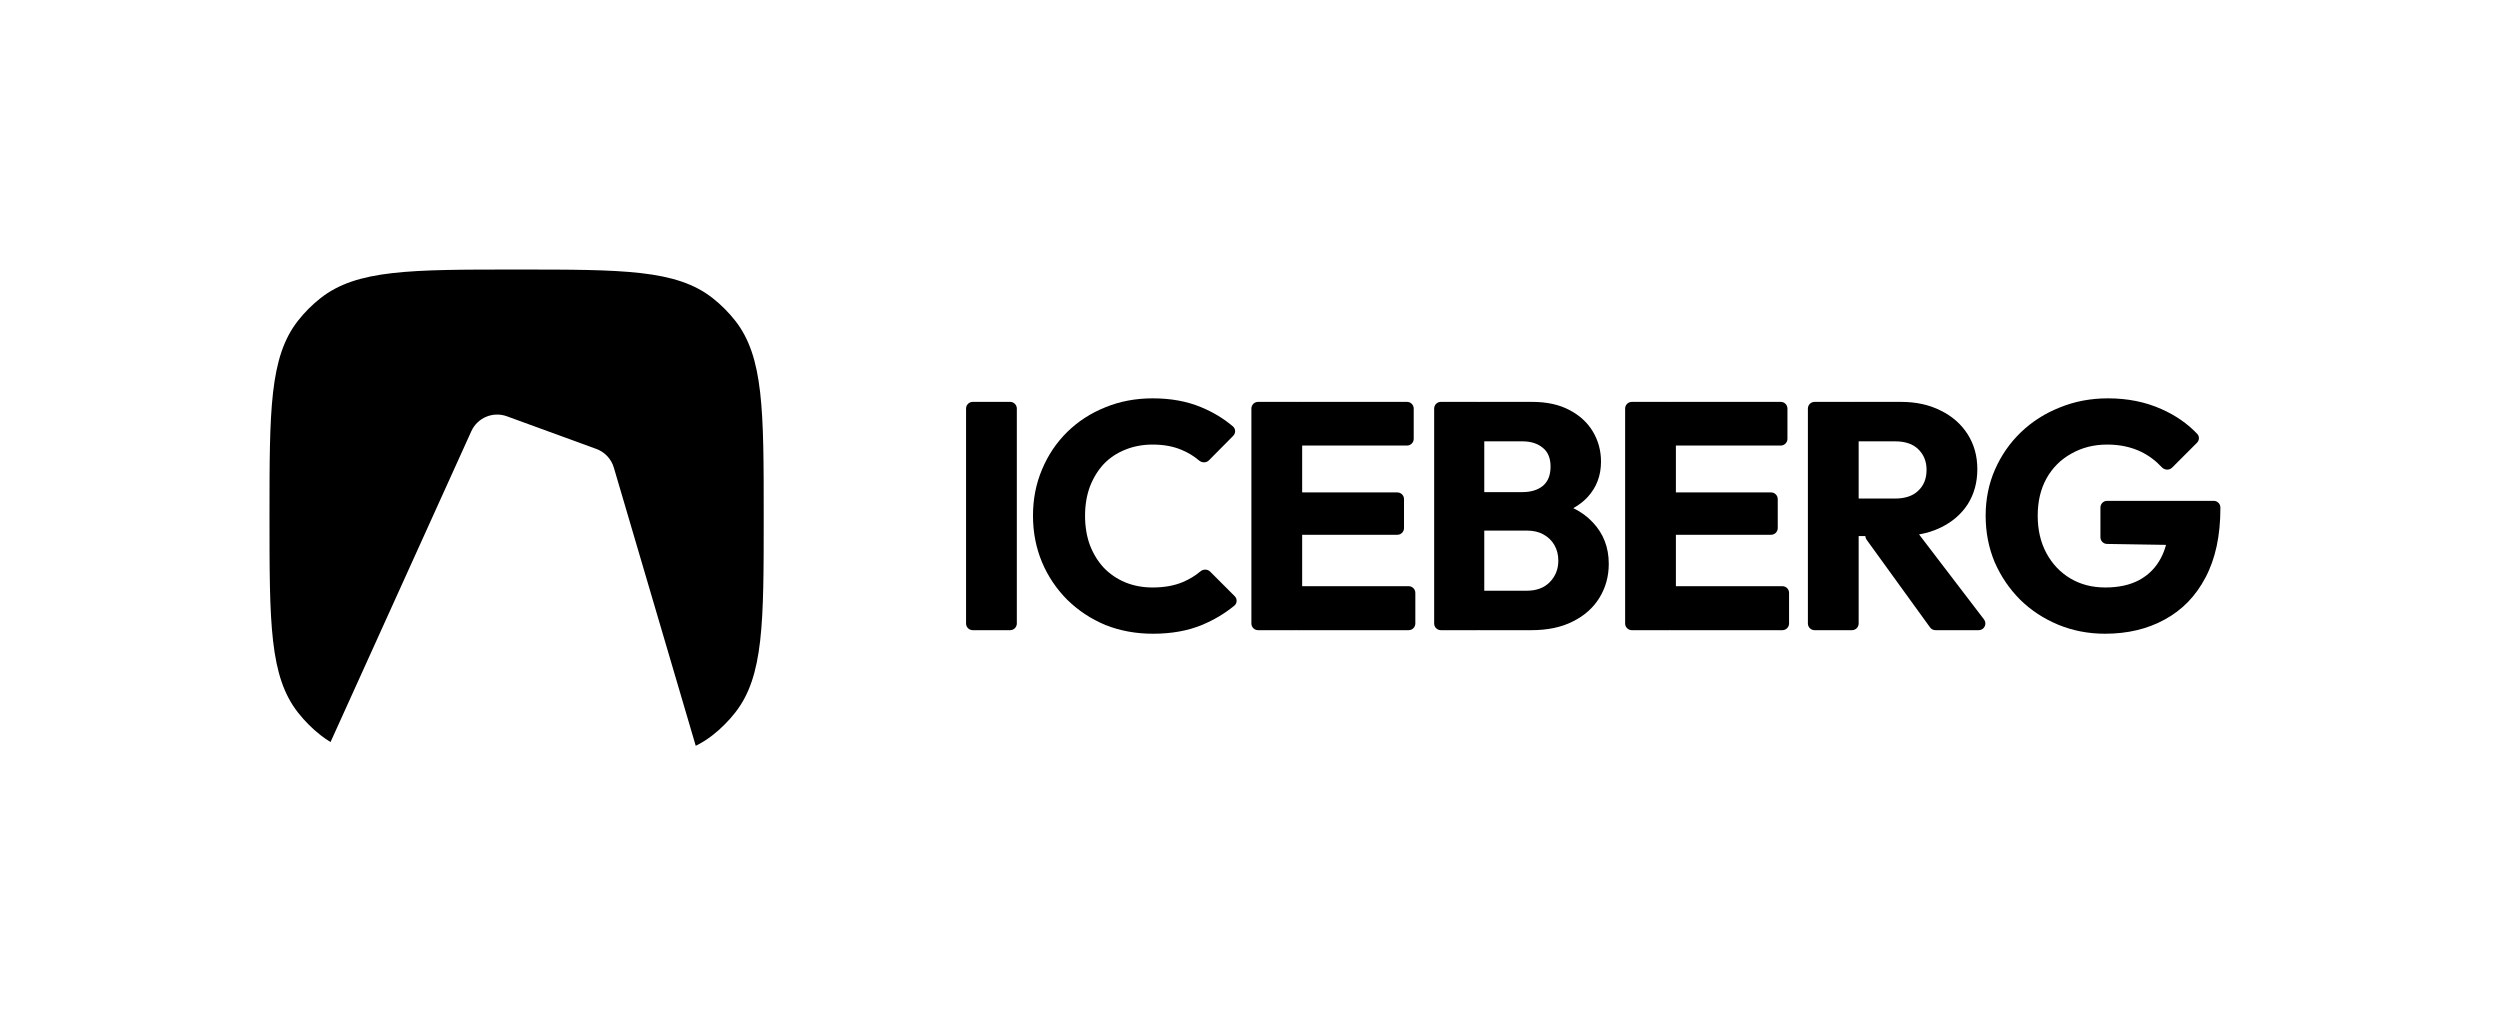
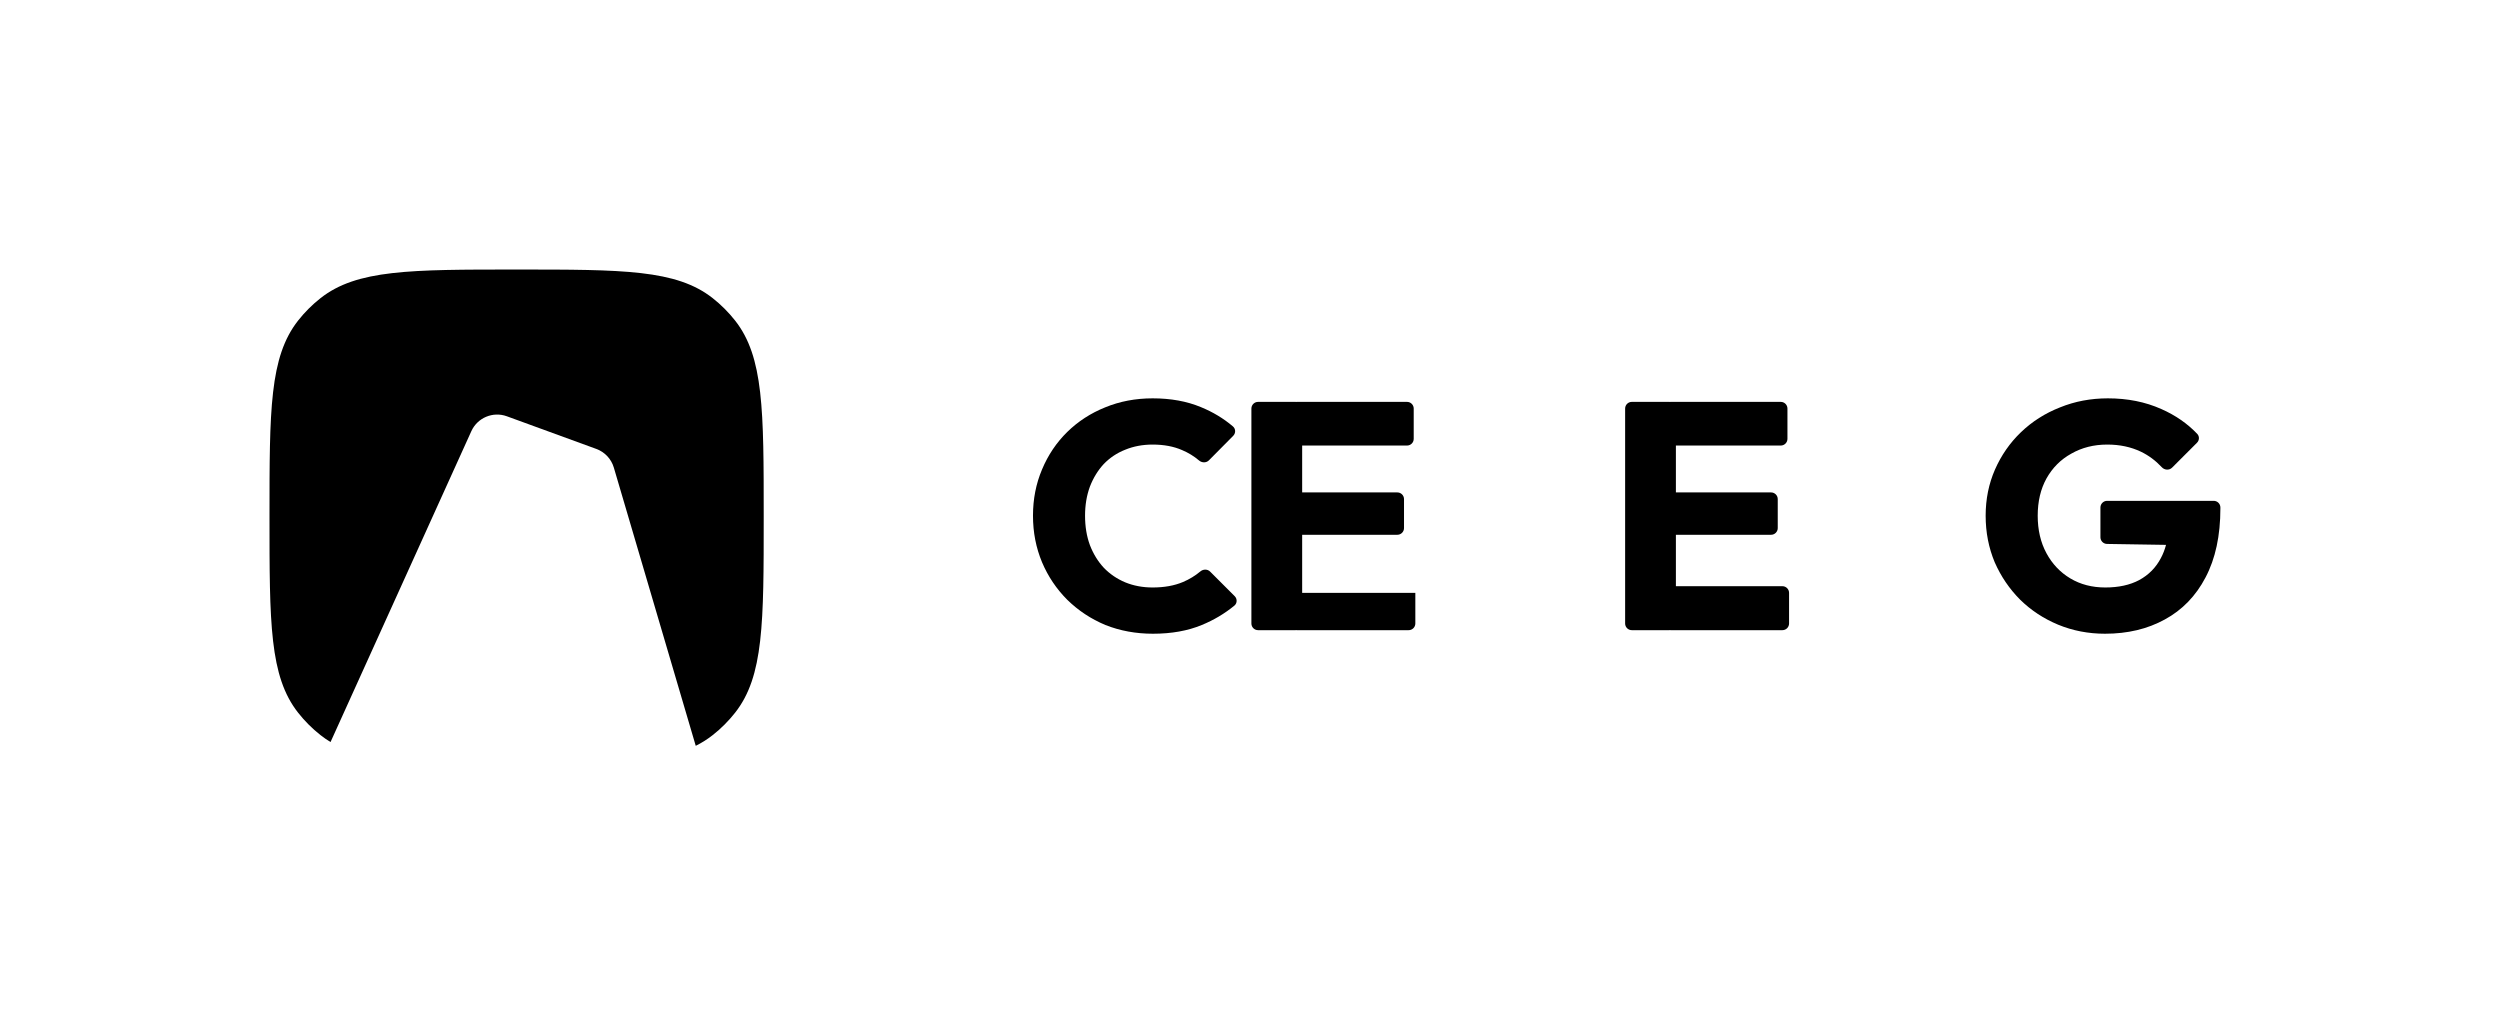
<svg xmlns="http://www.w3.org/2000/svg" width="134" height="55" viewBox="0 0 134 55" fill="none">
  <path d="M61.798 33.968C60.885 33.968 60.036 33.812 59.25 33.5C58.476 33.176 57.795 32.726 57.205 32.148C56.628 31.57 56.177 30.9 55.853 30.137C55.53 29.363 55.368 28.532 55.368 27.642C55.368 26.752 55.53 25.926 55.853 25.163C56.177 24.389 56.628 23.719 57.205 23.153C57.783 22.587 58.459 22.148 59.233 21.836C60.019 21.512 60.868 21.351 61.781 21.351C62.751 21.351 63.612 21.507 64.363 21.819C65.008 22.082 65.582 22.428 66.086 22.857C66.239 22.987 66.241 23.217 66.1 23.36L64.798 24.674C64.655 24.818 64.422 24.813 64.268 24.681C64.002 24.454 63.699 24.268 63.358 24.124C62.907 23.927 62.382 23.829 61.781 23.829C61.249 23.829 60.758 23.921 60.308 24.106C59.869 24.28 59.487 24.534 59.164 24.869C58.852 25.204 58.603 25.608 58.419 26.082C58.245 26.556 58.159 27.076 58.159 27.642C58.159 28.22 58.245 28.745 58.419 29.219C58.603 29.693 58.852 30.097 59.164 30.432C59.487 30.767 59.869 31.027 60.308 31.212C60.758 31.397 61.249 31.489 61.781 31.489C62.405 31.489 62.948 31.391 63.41 31.195C63.755 31.048 64.065 30.859 64.34 30.628C64.493 30.5 64.722 30.496 64.863 30.638L66.179 31.954C66.323 32.097 66.319 32.333 66.162 32.462C65.641 32.89 65.059 33.236 64.415 33.5C63.664 33.812 62.792 33.968 61.798 33.968Z" fill="black" />
-   <path d="M52.139 33.777C51.941 33.777 51.781 33.617 51.781 33.419V21.899C51.781 21.701 51.941 21.541 52.139 21.541H54.144C54.342 21.541 54.502 21.701 54.502 21.899V33.419C54.502 33.617 54.342 33.777 54.144 33.777H52.139Z" fill="black" />
-   <path d="M67.075 33.419C67.075 33.617 67.235 33.777 67.433 33.777H69.438C69.45 33.777 69.463 33.776 69.475 33.775C69.487 33.776 69.5 33.777 69.512 33.777H75.504C75.701 33.777 75.862 33.617 75.862 33.419V31.778C75.862 31.58 75.701 31.42 75.504 31.42H69.796V28.664H74.897C75.095 28.664 75.255 28.504 75.255 28.306V26.752C75.255 26.554 75.095 26.394 74.897 26.394H69.796V23.881H75.417C75.615 23.881 75.775 23.721 75.775 23.523V21.899C75.775 21.701 75.615 21.541 75.417 21.541H69.512C69.5 21.541 69.487 21.542 69.475 21.543C69.463 21.542 69.45 21.541 69.438 21.541H67.433C67.235 21.541 67.075 21.701 67.075 21.899V33.419Z" fill="black" />
-   <path fill-rule="evenodd" clip-rule="evenodd" d="M79.308 33.777C79.29 33.777 79.272 33.776 79.254 33.773C79.236 33.776 79.218 33.777 79.199 33.777H77.229C77.031 33.777 76.871 33.617 76.871 33.419V21.899C76.871 21.701 77.031 21.541 77.229 21.541H79.199C79.218 21.541 79.236 21.543 79.254 21.545C79.272 21.543 79.29 21.541 79.308 21.541H82.122C82.908 21.541 83.572 21.686 84.115 21.974C84.67 22.263 85.092 22.65 85.38 23.136C85.669 23.621 85.814 24.158 85.814 24.747C85.814 25.498 85.571 26.134 85.086 26.654C84.877 26.878 84.625 27.072 84.33 27.236C84.743 27.438 85.094 27.695 85.38 28.006C85.947 28.607 86.23 29.346 86.23 30.224C86.23 30.894 86.062 31.501 85.727 32.044C85.403 32.575 84.93 32.997 84.306 33.309C83.694 33.621 82.954 33.777 82.088 33.777H79.308ZM79.557 31.663H81.828C82.359 31.663 82.775 31.507 83.075 31.195C83.376 30.883 83.526 30.501 83.526 30.051C83.526 29.739 83.457 29.462 83.318 29.219C83.179 28.976 82.983 28.786 82.729 28.647C82.486 28.508 82.186 28.439 81.828 28.439H79.557V31.663ZM81.602 26.377H79.557V23.656H81.602C82.053 23.656 82.417 23.771 82.694 24.002C82.971 24.222 83.11 24.557 83.11 25.008C83.11 25.47 82.971 25.816 82.694 26.047C82.417 26.267 82.053 26.377 81.602 26.377Z" fill="black" />
+   <path d="M67.075 33.419C67.075 33.617 67.235 33.777 67.433 33.777H69.438C69.45 33.777 69.463 33.776 69.475 33.775C69.487 33.776 69.5 33.777 69.512 33.777H75.504C75.701 33.777 75.862 33.617 75.862 33.419V31.778H69.796V28.664H74.897C75.095 28.664 75.255 28.504 75.255 28.306V26.752C75.255 26.554 75.095 26.394 74.897 26.394H69.796V23.881H75.417C75.615 23.881 75.775 23.721 75.775 23.523V21.899C75.775 21.701 75.615 21.541 75.417 21.541H69.512C69.5 21.541 69.487 21.542 69.475 21.543C69.463 21.542 69.45 21.541 69.438 21.541H67.433C67.235 21.541 67.075 21.701 67.075 21.899V33.419Z" fill="black" />
  <path d="M87.107 33.419C87.107 33.617 87.267 33.777 87.465 33.777H89.47C89.483 33.777 89.495 33.776 89.507 33.775C89.52 33.776 89.532 33.777 89.545 33.777H95.536C95.734 33.777 95.894 33.617 95.894 33.419V31.778C95.894 31.58 95.734 31.42 95.536 31.42H89.828V28.664H94.929C95.127 28.664 95.287 28.504 95.287 28.306V26.752C95.287 26.554 95.127 26.394 94.929 26.394H89.828V23.881H95.449C95.647 23.881 95.807 23.721 95.807 23.523V21.899C95.807 21.701 95.647 21.541 95.449 21.541H89.545C89.532 21.541 89.52 21.542 89.507 21.543C89.495 21.542 89.483 21.541 89.47 21.541H87.465C87.267 21.541 87.107 21.701 87.107 21.899V33.419Z" fill="black" />
-   <path fill-rule="evenodd" clip-rule="evenodd" d="M99.624 33.419V28.734H99.981C99.984 28.801 100.006 28.868 100.049 28.928L103.451 33.629C103.518 33.722 103.626 33.777 103.741 33.777H106.058C106.355 33.777 106.522 33.437 106.343 33.202L102.862 28.646C103.279 28.572 103.661 28.451 104.009 28.283C104.633 27.983 105.118 27.567 105.465 27.035C105.811 26.492 105.985 25.863 105.985 25.146C105.985 24.441 105.811 23.817 105.465 23.274C105.118 22.731 104.639 22.31 104.026 22.009C103.414 21.697 102.703 21.541 101.895 21.541H99.341C99.328 21.541 99.316 21.542 99.303 21.543C99.291 21.542 99.279 21.541 99.266 21.541H97.261C97.064 21.541 96.903 21.701 96.903 21.899V33.419C96.903 33.617 97.064 33.777 97.261 33.777H99.266C99.464 33.777 99.624 33.617 99.624 33.419ZM101.565 26.723H99.624V23.656H101.583C102.126 23.656 102.542 23.8 102.83 24.089C103.119 24.378 103.264 24.742 103.264 25.181C103.264 25.654 103.114 26.03 102.813 26.307C102.524 26.585 102.108 26.723 101.565 26.723Z" fill="black" />
  <path d="M110.313 33.482C111.099 33.806 111.936 33.968 112.826 33.968C114.039 33.968 115.108 33.714 116.032 33.205C116.968 32.697 117.696 31.946 118.216 30.952C118.748 29.947 119.013 28.711 119.013 27.243V27.203C119.013 27.005 118.853 26.845 118.655 26.845H112.941C112.744 26.845 112.583 27.005 112.583 27.203V28.797C112.583 28.993 112.74 29.152 112.936 29.155L116.099 29.205C116.031 29.46 115.94 29.696 115.824 29.912C115.559 30.421 115.172 30.813 114.663 31.091C114.166 31.356 113.56 31.489 112.843 31.489C112.139 31.489 111.515 31.328 110.972 31.004C110.429 30.68 110.001 30.23 109.689 29.652C109.377 29.075 109.221 28.404 109.221 27.642C109.221 26.879 109.377 26.215 109.689 25.649C110.013 25.071 110.457 24.626 111.024 24.314C111.59 23.991 112.231 23.829 112.947 23.829C113.618 23.829 114.218 23.956 114.75 24.21C115.167 24.41 115.542 24.688 115.873 25.044C116.02 25.202 116.271 25.219 116.424 25.066L117.758 23.732C117.89 23.601 117.899 23.389 117.771 23.255C117.243 22.7 116.6 22.256 115.842 21.922C114.987 21.541 114.033 21.351 112.982 21.351C112.069 21.351 111.214 21.512 110.417 21.836C109.62 22.148 108.921 22.593 108.32 23.17C107.731 23.736 107.269 24.401 106.933 25.163C106.598 25.926 106.431 26.752 106.431 27.642C106.431 28.532 106.593 29.363 106.916 30.137C107.251 30.9 107.708 31.57 108.285 32.148C108.863 32.714 109.539 33.159 110.313 33.482Z" fill="black" />
  <path d="M15.978 17.183C14.445 19.132 14.445 21.985 14.445 27.692C14.445 33.398 14.445 36.251 15.978 38.2C16.33 38.648 16.734 39.052 17.181 39.403C17.352 39.538 17.531 39.661 17.717 39.773L25.263 23.113C25.591 22.389 26.422 22.04 27.169 22.313L31.964 24.063C32.417 24.229 32.764 24.599 32.901 25.062L37.292 39.976C37.617 39.814 37.917 39.625 38.199 39.403C38.646 39.052 39.05 38.648 39.402 38.2C40.935 36.251 40.935 33.398 40.935 27.692C40.935 21.985 40.935 19.132 39.402 17.183C39.05 16.736 38.646 16.332 38.199 15.98C36.249 14.447 33.396 14.447 27.69 14.447C21.984 14.447 19.131 14.447 17.181 15.98C16.734 16.332 16.33 16.736 15.978 17.183Z" fill="black" />
</svg>